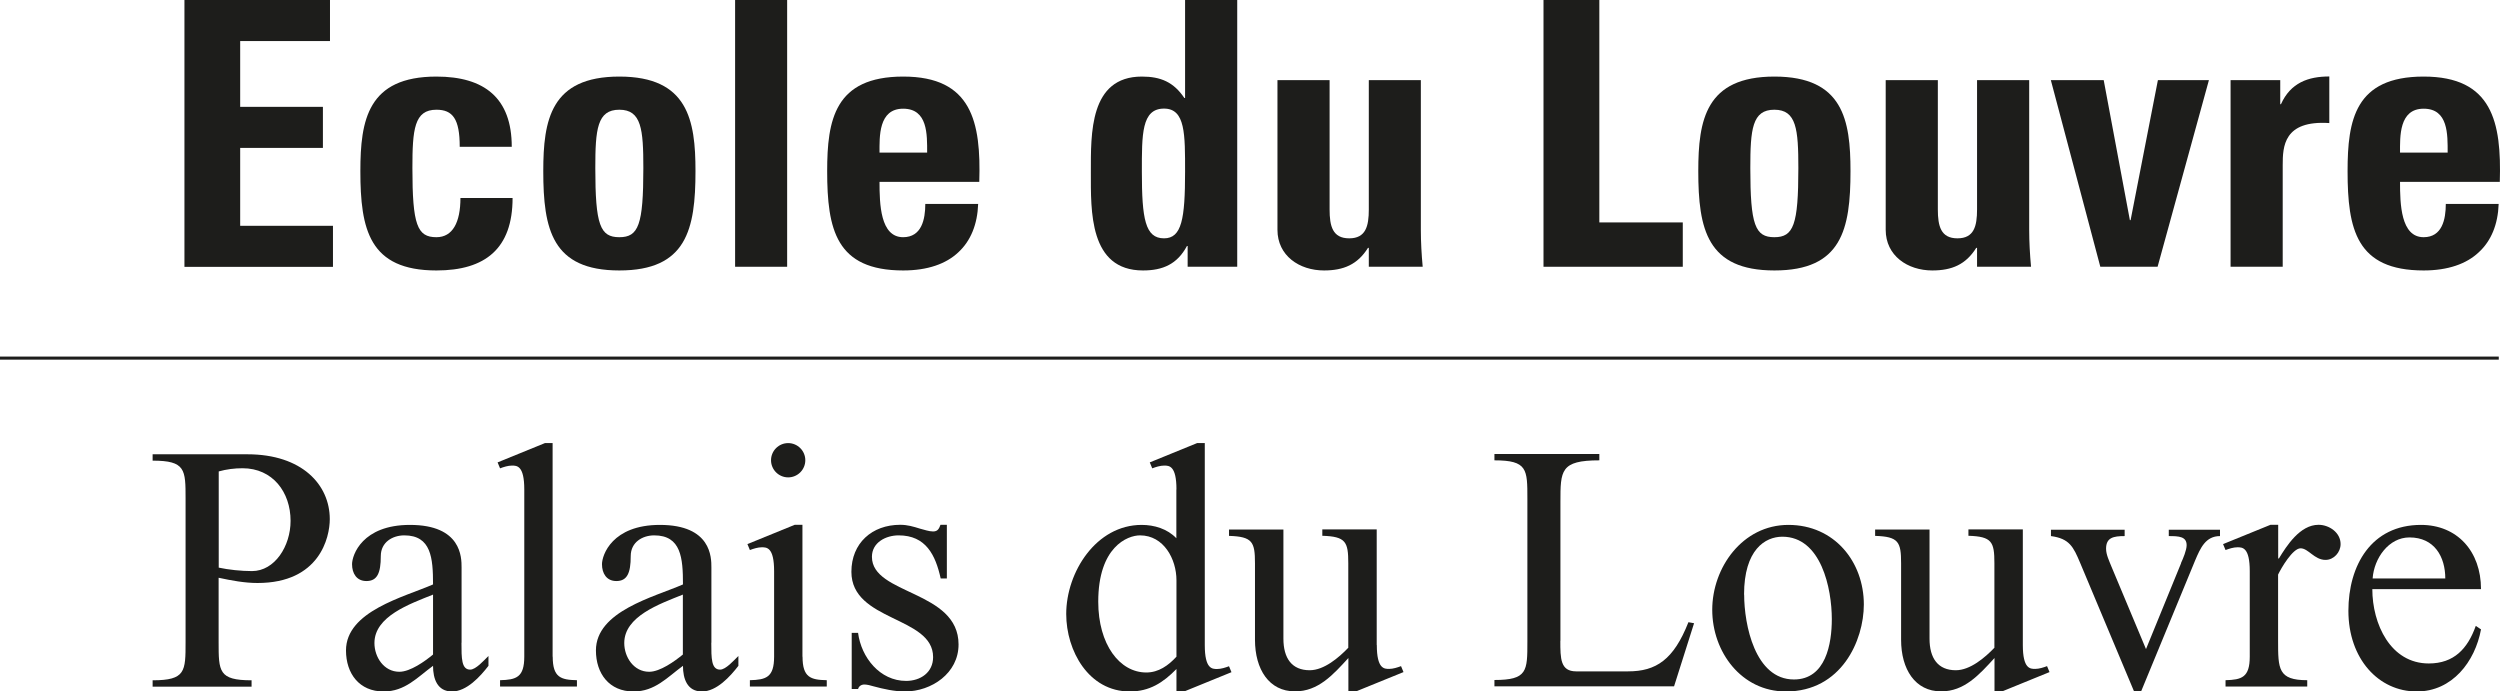
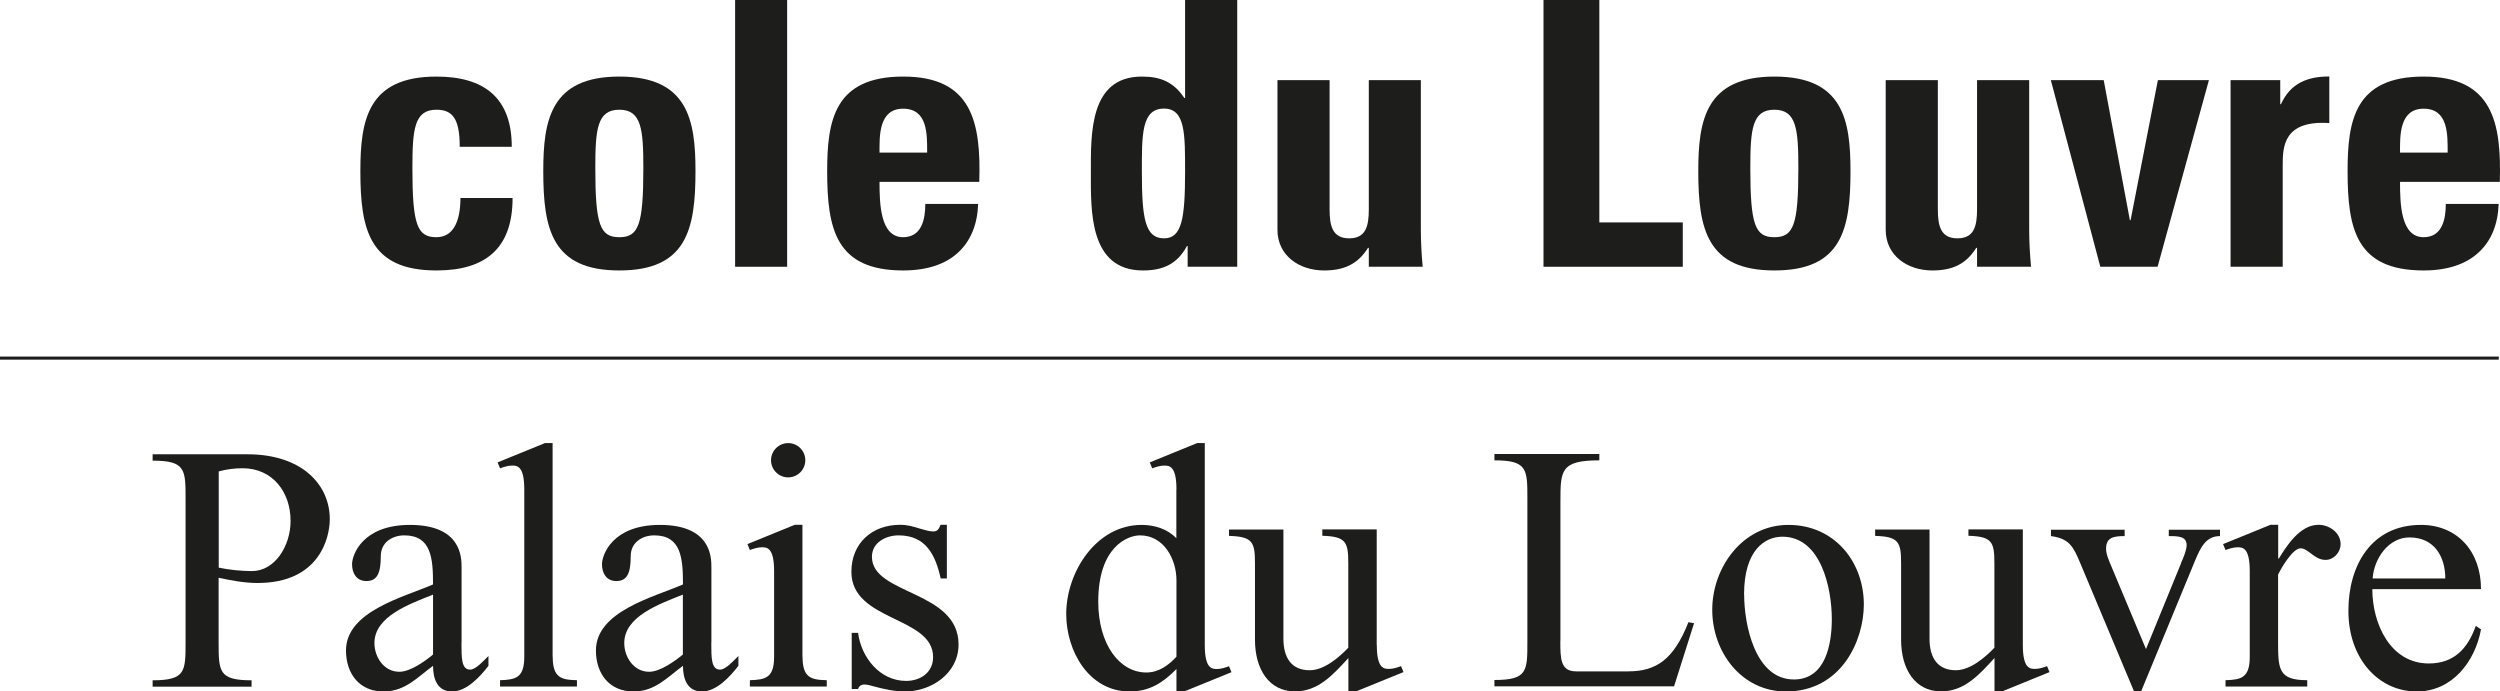
<svg xmlns="http://www.w3.org/2000/svg" id="Calque_1" data-name="Calque 1" viewBox="0 0 243.57 67.37">
  <defs>
    <style>
      .cls-1 {
        fill: none;
        stroke: #1d1d1b;
        stroke-width: .3px;
      }

      .cls-2 {
        fill: #1d1d1b;
      }
    </style>
  </defs>
  <g>
-     <path class="cls-2" d="m17.97,25.99V0h14.18v4h-8.75v6.41h8.06v4h-8.06v7.59h9.04v4h-14.47Z" />
    <path class="cls-2" d="m44.79,14.29c0-2.7-.68-3.6-2.27-3.6-2.16,0-2.34,1.91-2.34,5.69,0,5.54.47,6.73,2.34,6.73,1.58,0,2.34-1.44,2.34-3.82h5.08c0,4.93-2.66,7.06-7.42,7.06-6.55,0-7.41-4-7.41-9.68,0-4.97.72-9.21,7.41-9.21,4.68,0,7.34,2.09,7.34,6.84h-5.08Z" />
    <path class="cls-2" d="m52.93,16.67c0-4.97.72-9.21,7.41-9.21s7.42,4.25,7.42,9.21c0,5.69-.87,9.68-7.42,9.68s-7.41-4-7.41-9.68Zm9.75-.29c0-3.78-.18-5.69-2.34-5.69s-2.34,1.91-2.34,5.69c0,5.54.47,6.73,2.34,6.73s2.34-1.19,2.34-6.73Z" />
    <path class="cls-2" d="m76.69,0v25.99h-5.07V0h5.07Z" />
    <path class="cls-2" d="m85.69,17.71c0,2.16.07,5.4,2.3,5.4,1.8,0,2.16-1.73,2.16-3.24h5.15c-.07,1.98-.72,3.6-1.94,4.72-1.19,1.12-2.99,1.76-5.36,1.76-6.55,0-7.41-4-7.41-9.68,0-4.97.72-9.21,7.41-9.21s7.59,4.43,7.41,10.26h-9.72Zm4.64-2.84c0-1.76.07-4.28-2.34-4.28s-2.3,2.74-2.3,4.28h4.64Z" />
    <path class="cls-2" d="m115.71,25.99v-2.02h-.07c-.94,1.76-2.34,2.38-4.28,2.38-5.26,0-5.08-5.83-5.08-9.57s-.14-9.32,4.97-9.32c1.84,0,3.1.54,4.14,2.09h.07V0h5.08v25.99h-4.82Zm-.25-9.25c0-3.64.04-6.16-2.05-6.16-2.2,0-2.16,2.52-2.16,6.16,0,4.57.32,6.48,2.16,6.48,1.73,0,2.05-1.91,2.05-6.48Z" />
    <path class="cls-2" d="m133.35,24.15h-.07c-1.01,1.62-2.38,2.2-4.28,2.2-2.41,0-4.54-1.44-4.54-3.96V7.81h5.08v12.6c0,1.62.29,2.81,1.91,2.81s1.91-1.19,1.91-2.81V7.81h5.07v14.58c0,1.19.07,2.41.18,3.6h-5.25v-1.84Z" />
    <path class="cls-2" d="m150.38,25.99V0h5.44v21.67h8.13v4.32h-13.57Z" />
    <path class="cls-2" d="m165.46,16.67c0-4.97.72-9.21,7.42-9.21s7.41,4.25,7.41,9.21c0,5.69-.86,9.68-7.41,9.68s-7.42-4-7.42-9.68Zm9.75-.29c0-3.78-.18-5.69-2.34-5.69s-2.34,1.91-2.34,5.69c0,5.54.47,6.73,2.34,6.73s2.34-1.19,2.34-6.73Z" />
    <path class="cls-2" d="m192.61,24.15h-.07c-1.01,1.62-2.37,2.2-4.28,2.2-2.41,0-4.54-1.44-4.54-3.96V7.81h5.08v12.6c0,1.62.29,2.81,1.91,2.81s1.91-1.19,1.91-2.81V7.81h5.08v14.58c0,1.19.07,2.41.18,3.6h-5.26v-1.84Z" />
    <path class="cls-2" d="m199.81,7.81h5.15l2.55,13.64h.07l2.66-13.64h4.97l-5,18.18h-5.58l-4.82-18.18Z" />
    <path class="cls-2" d="m222.16,7.81v2.34h.07c.94-2.09,2.66-2.7,4.71-2.7v4.54c-4.46-.29-4.54,2.3-4.54,4.1v9.9h-5.08V7.81h4.82Z" />
    <path class="cls-2" d="m233.83,17.71c0,2.16.07,5.4,2.3,5.4,1.8,0,2.16-1.73,2.16-3.24h5.15c-.07,1.98-.72,3.6-1.95,4.72-1.19,1.12-2.99,1.76-5.36,1.76-6.55,0-7.41-4-7.41-9.68,0-4.97.72-9.21,7.41-9.21s7.6,4.43,7.42,10.26h-9.72Zm4.64-2.84c0-1.76.07-4.28-2.34-4.28s-2.3,2.74-2.3,4.28h4.64Z" />
  </g>
  <line class="cls-1" y1="34.89" x2="243.45" y2="34.89" />
  <g>
    <path class="cls-2" d="m21.3,62.55c0,2.87,0,3.73,3.21,3.73v.62h-9.64v-.62c3.21,0,3.21-.86,3.21-3.73v-13.94c0-2.87,0-3.73-3.21-3.73v-.62h9.23c5.33,0,8.03,2.97,8.03,6.32,0,1.78-.99,6.22-7.04,6.22-1.26,0-2.53-.24-3.79-.51v6.25Zm0-7.25c.96.21,2.22.34,3.25.34,2.22,0,3.76-2.43,3.76-4.89,0-2.8-1.74-5.13-4.68-5.13-.79,0-1.57.1-2.32.31v9.36Z" />
    <path class="cls-2" d="m44.96,62.61c0,1.54,0,2.63.85,2.63.55,0,1.33-.89,1.78-1.33v.96c-.79,1.03-2.12,2.5-3.55,2.5s-1.85-1.23-1.85-2.5c-1.54,1.13-2.73,2.5-4.82,2.5-2.36,0-3.66-1.74-3.66-4,0-3.83,5.67-5.2,8.48-6.43,0-2.56-.17-4.78-2.8-4.78-1.13,0-2.29.65-2.29,2.02,0,1.64-.34,2.43-1.4,2.43-.96,0-1.4-.75-1.4-1.64s.99-3.83,5.64-3.83c5.03,0,5.03,3.18,5.03,4.14v7.35Zm-2.77-4.68c-2.29.92-5.71,2.12-5.71,4.72,0,1.37.92,2.8,2.43,2.8,1.06,0,2.5-1.03,3.28-1.68v-5.84Z" />
    <path class="cls-2" d="m53.85,63.98c0,2.02.79,2.26,2.36,2.29v.62h-7.49v-.62c1.57-.04,2.36-.27,2.36-2.29v-16.3c0-2.32-.72-2.32-1.2-2.32-.38,0-.82.14-1.16.27l-.24-.58,4.61-1.88h.75v20.81Z" />
    <path class="cls-2" d="m69.3,62.61c0,1.54,0,2.63.86,2.63.55,0,1.33-.89,1.78-1.33v.96c-.79,1.03-2.12,2.5-3.55,2.5s-1.85-1.23-1.85-2.5c-1.54,1.13-2.73,2.5-4.82,2.5-2.36,0-3.66-1.74-3.66-4,0-3.83,5.67-5.2,8.48-6.43,0-2.56-.17-4.78-2.8-4.78-1.13,0-2.29.65-2.29,2.02,0,1.64-.34,2.43-1.4,2.43-.96,0-1.4-.75-1.4-1.64s.99-3.83,5.64-3.83c5.02,0,5.02,3.18,5.02,4.14v7.35Zm-2.77-4.68c-2.29.92-5.71,2.12-5.71,4.72,0,1.37.92,2.8,2.43,2.8,1.06,0,2.49-1.03,3.28-1.68v-5.84Z" />
    <path class="cls-2" d="m78.19,63.98c0,2.02.79,2.26,2.36,2.29v.62h-7.49v-.62c1.57-.04,2.36-.27,2.36-2.29v-8.34c0-2.32-.72-2.32-1.2-2.32-.38,0-.82.14-1.16.27l-.24-.58,4.61-1.88h.75v12.85Zm-1.4-20.81c.92,0,1.67.75,1.67,1.67s-.75,1.67-1.67,1.67-1.67-.75-1.67-1.67.75-1.67,1.67-1.67Z" />
    <path class="cls-2" d="m92.27,56.36h-.62c-.51-2.29-1.44-4.2-4.1-4.2-1.23,0-2.6.68-2.6,2.09,0,3.72,8.44,3.25,8.44,8.54,0,2.8-2.63,4.58-5.23,4.58-.99,0-2.09-.24-3.08-.51-.21-.07-.62-.17-.86-.17-.31,0-.55.17-.62.44h-.62v-5.47h.62c.31,2.39,2.12,4.68,4.68,4.68,1.4,0,2.63-.82,2.63-2.32,0-4-7.96-3.45-7.96-8.31,0-2.8,2.02-4.58,4.75-4.58.72,0,1.27.17,1.95.38.41.1.85.27,1.26.27.45,0,.58-.27.72-.65h.62v5.23Z" />
    <path class="cls-2" d="m114.62,47.68c0-2.32-.72-2.32-1.2-2.32-.38,0-.82.14-1.16.27l-.24-.58,4.61-1.88h.75v19.69c0,2.32.72,2.32,1.2,2.32.38,0,.82-.14,1.16-.27l.24.58-4.61,1.88h-.75v-2.19c-1.3,1.33-2.63,2.19-4.55,2.19-4,0-6.19-3.96-6.19-7.55,0-4.07,2.91-8.68,7.35-8.68,1.23,0,2.5.38,3.38,1.3v-4.75Zm0,8.85c0-2.05-1.23-4.37-3.55-4.37-1.23,0-4.07,1.13-4.07,6.46,0,4.17,2.08,6.9,4.68,6.9,1.2,0,2.15-.68,2.94-1.54v-7.45Z" />
    <path class="cls-2" d="m134.14,62.85c0,2.32.72,2.32,1.2,2.32.38,0,.82-.14,1.16-.27l.24.58-4.62,1.88h-.75v-3.25c-1.5,1.64-2.94,3.25-5.2,3.25-2.53,0-3.9-2.15-3.9-5.03v-7.45c0-2.08-.24-2.6-2.53-2.67v-.62h5.3v10.63c0,1.91.82,3.08,2.56,3.08,1.4,0,2.84-1.23,3.76-2.19v-8.24c0-2.08-.24-2.6-2.53-2.67v-.62h5.3v11.25Z" />
    <path class="cls-2" d="m152.02,62.44c0,1.71,0,2.97,1.54,2.97h5.06c2.73,0,4.44-1.13,5.88-4.79l.55.1-1.95,6.15h-17.5v-.62c3.21,0,3.21-.86,3.21-3.73v-13.94c0-2.87,0-3.73-3.21-3.73v-.62h10.22v.62c-3.79,0-3.79.99-3.79,4.07v13.5Z" />
    <path class="cls-2" d="m181.59,58.89c0,3.52-2.19,8.48-7.59,8.48-4.34,0-7.18-3.86-7.18-7.96s2.94-8.27,7.42-8.27,7.35,3.59,7.35,7.76Zm-11.66-.96c0,2.94,1.06,8.27,4.85,8.27,3.11,0,3.69-3.49,3.69-5.88,0-2.97-1.03-8.03-4.82-8.03-1.67,0-3.73,1.26-3.73,5.64Z" />
    <path class="cls-2" d="m197.08,62.85c0,2.32.72,2.32,1.2,2.32.38,0,.82-.14,1.16-.27l.24.58-4.61,1.88h-.75v-3.25c-1.5,1.64-2.94,3.25-5.2,3.25-2.53,0-3.9-2.15-3.9-5.03v-7.45c0-2.08-.24-2.6-2.53-2.67v-.62h5.3v10.63c0,1.91.82,3.08,2.56,3.08,1.4,0,2.84-1.23,3.76-2.19v-8.24c0-2.08-.24-2.6-2.53-2.67v-.62h5.3v11.25Z" />
    <path class="cls-2" d="m212.49,54.86c.21-.45.55-1.27.55-1.74,0-.85-.75-.89-1.74-.89v-.62h4.99v.62c-1.4,0-1.91,1.16-2.43,2.39l-5.26,12.75h-.68l-5.26-12.54c-.65-1.54-1.03-2.36-2.84-2.6v-.62h7.18v.62c-1.09,0-1.81.14-1.81,1.23,0,.58.31,1.2.51,1.71l3.38,8.07,3.42-8.37Z" />
    <path class="cls-2" d="m221.96,54.41h.07c.75-1.23,2.05-3.28,3.86-3.28,1.03,0,2.15.75,2.15,1.88,0,.79-.65,1.54-1.47,1.54-1.09,0-1.67-1.13-2.43-1.13s-1.88,1.91-2.19,2.56v6.43c0,2.77,0,3.86,2.84,3.86v.62h-7.96v-.62c1.57-.04,2.36-.27,2.36-2.29v-8.34c0-2.32-.72-2.32-1.2-2.32-.38,0-.82.14-1.16.27l-.24-.58,4.62-1.88h.75v3.28Z" />
    <path class="cls-2" d="m231.13,57.39c0,3.42,1.78,7.25,5.5,7.25,2.46,0,3.79-1.44,4.58-3.66l.51.34c-.58,3.14-2.8,6.05-6.26,6.05-3.72,0-6.66-3.18-6.66-7.86,0-4.41,2.22-8.37,7.07-8.37,3.52,0,5.85,2.56,5.85,6.26h-10.6Zm7.11-1.03c0-2.12-1.06-4-3.49-4-2.02,0-3.45,2.02-3.59,4h7.08Z" />
  </g>
</svg>